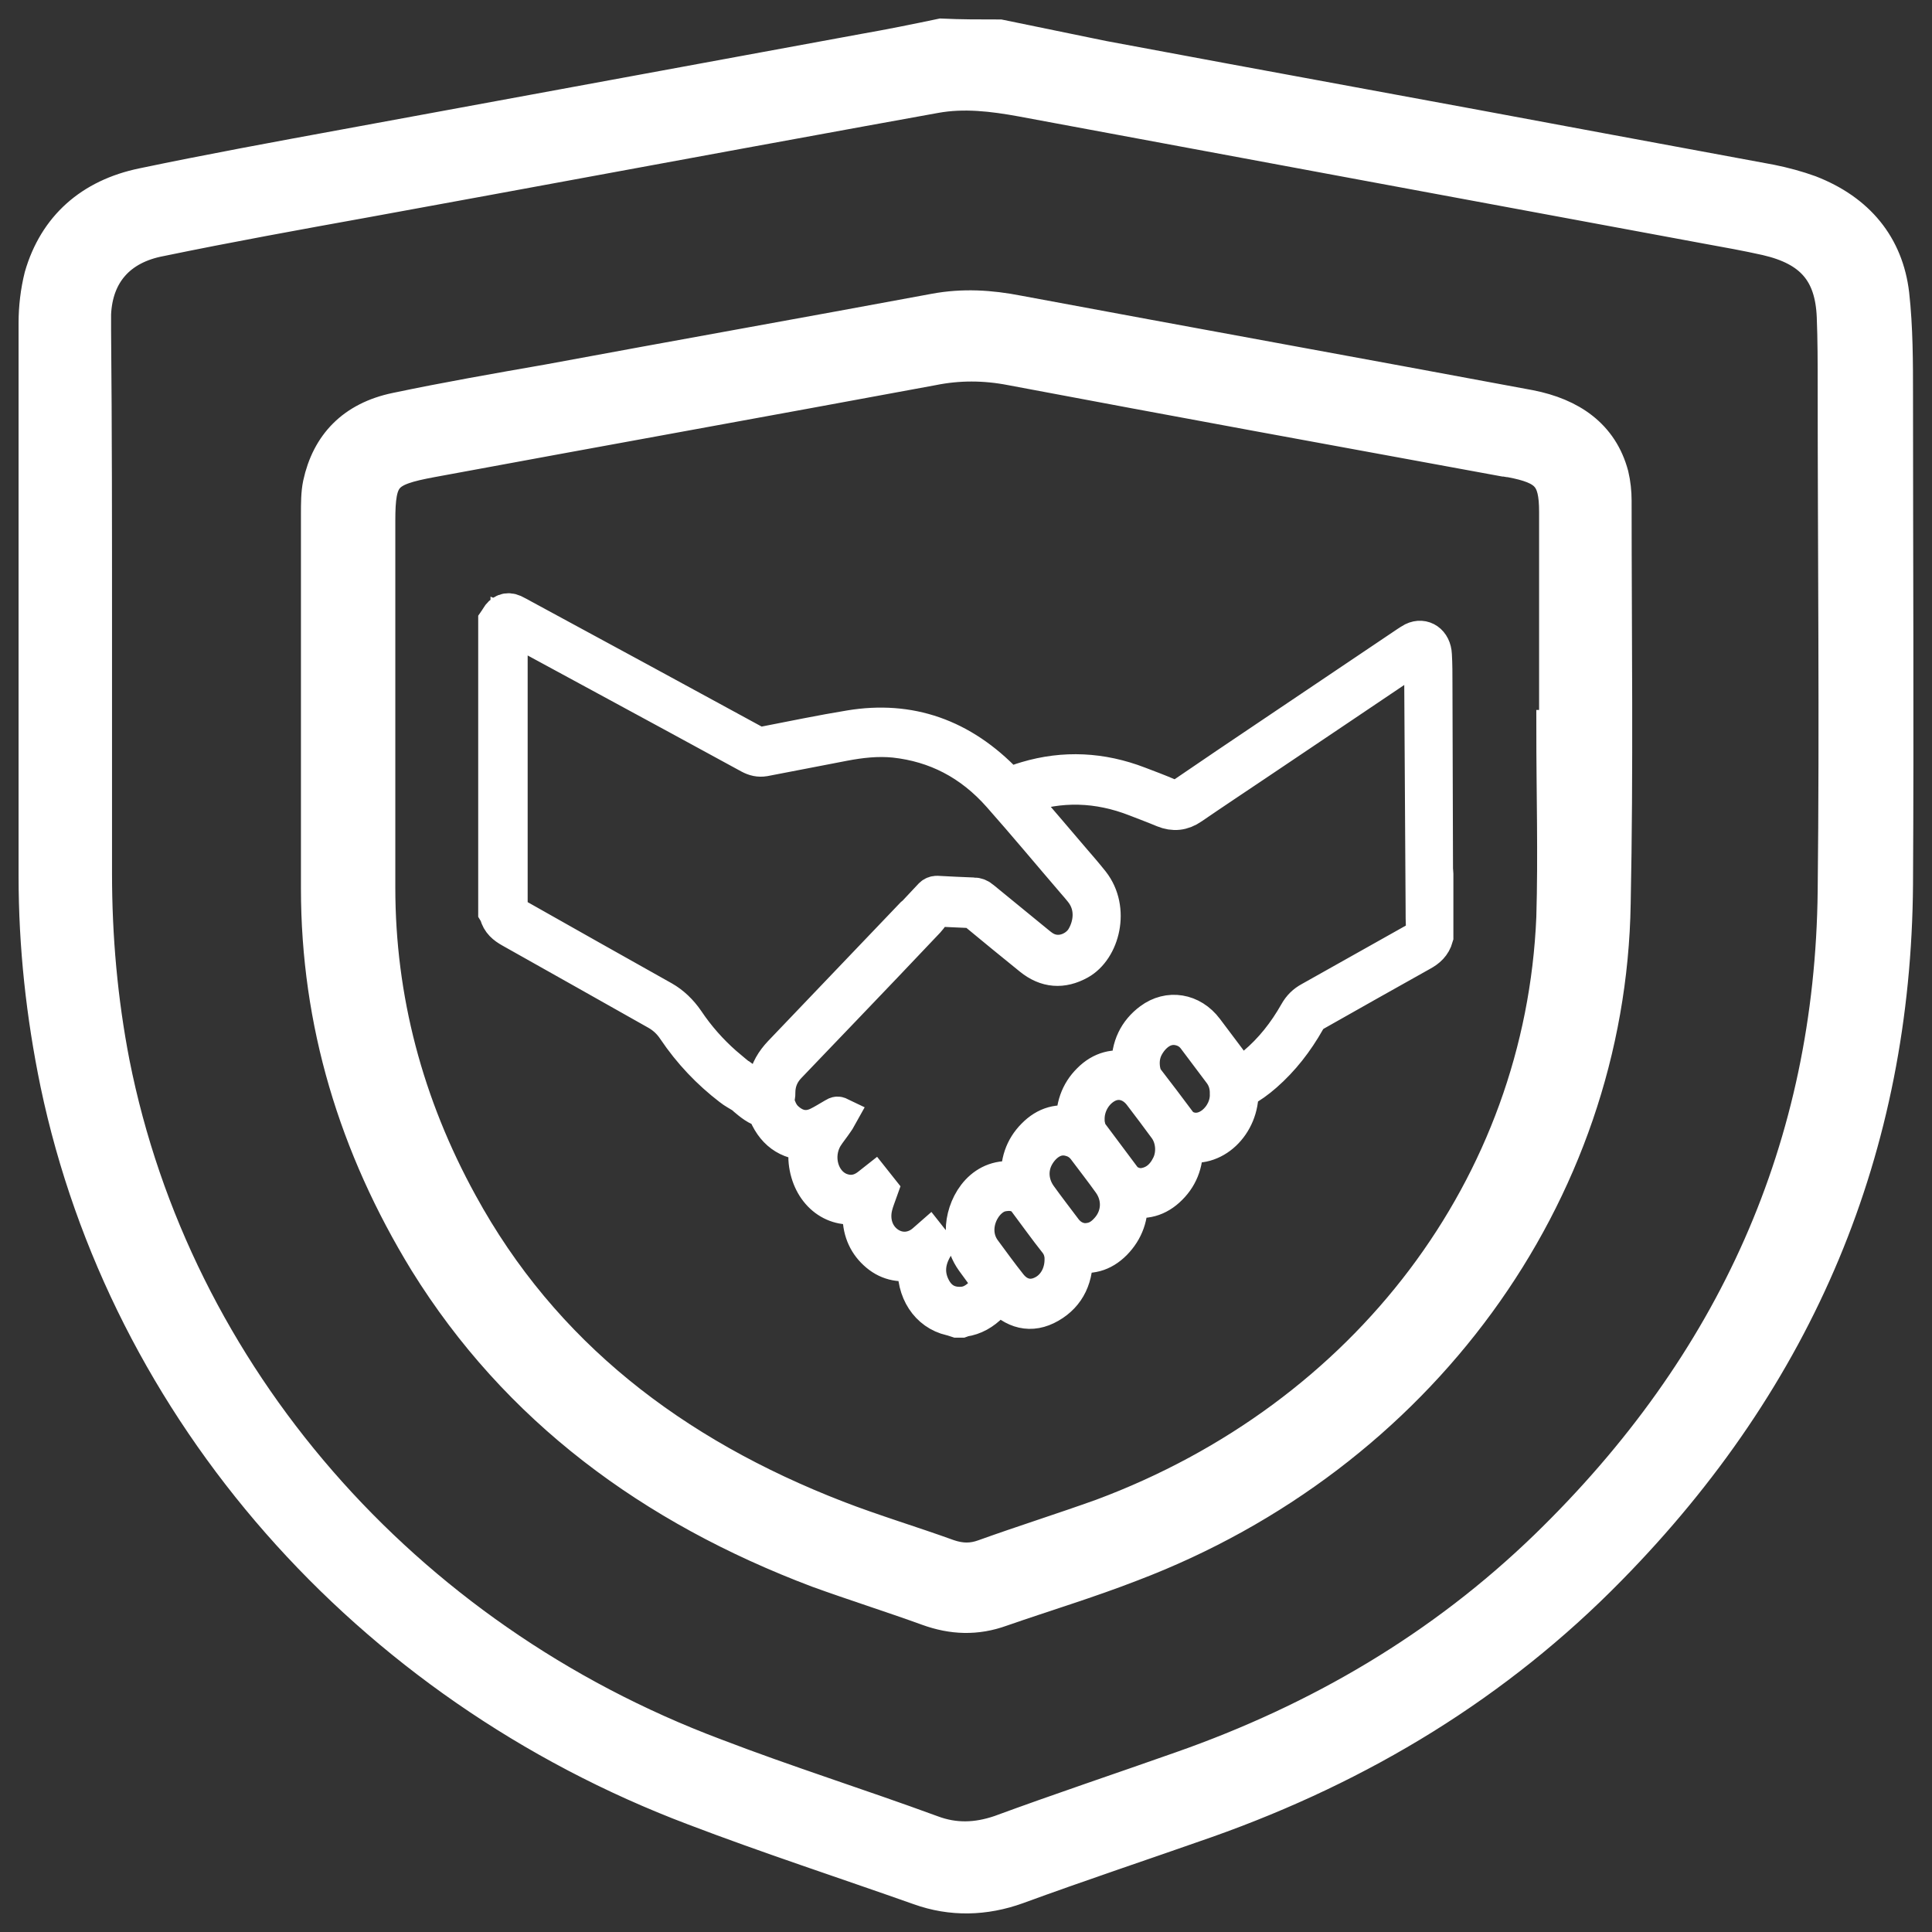
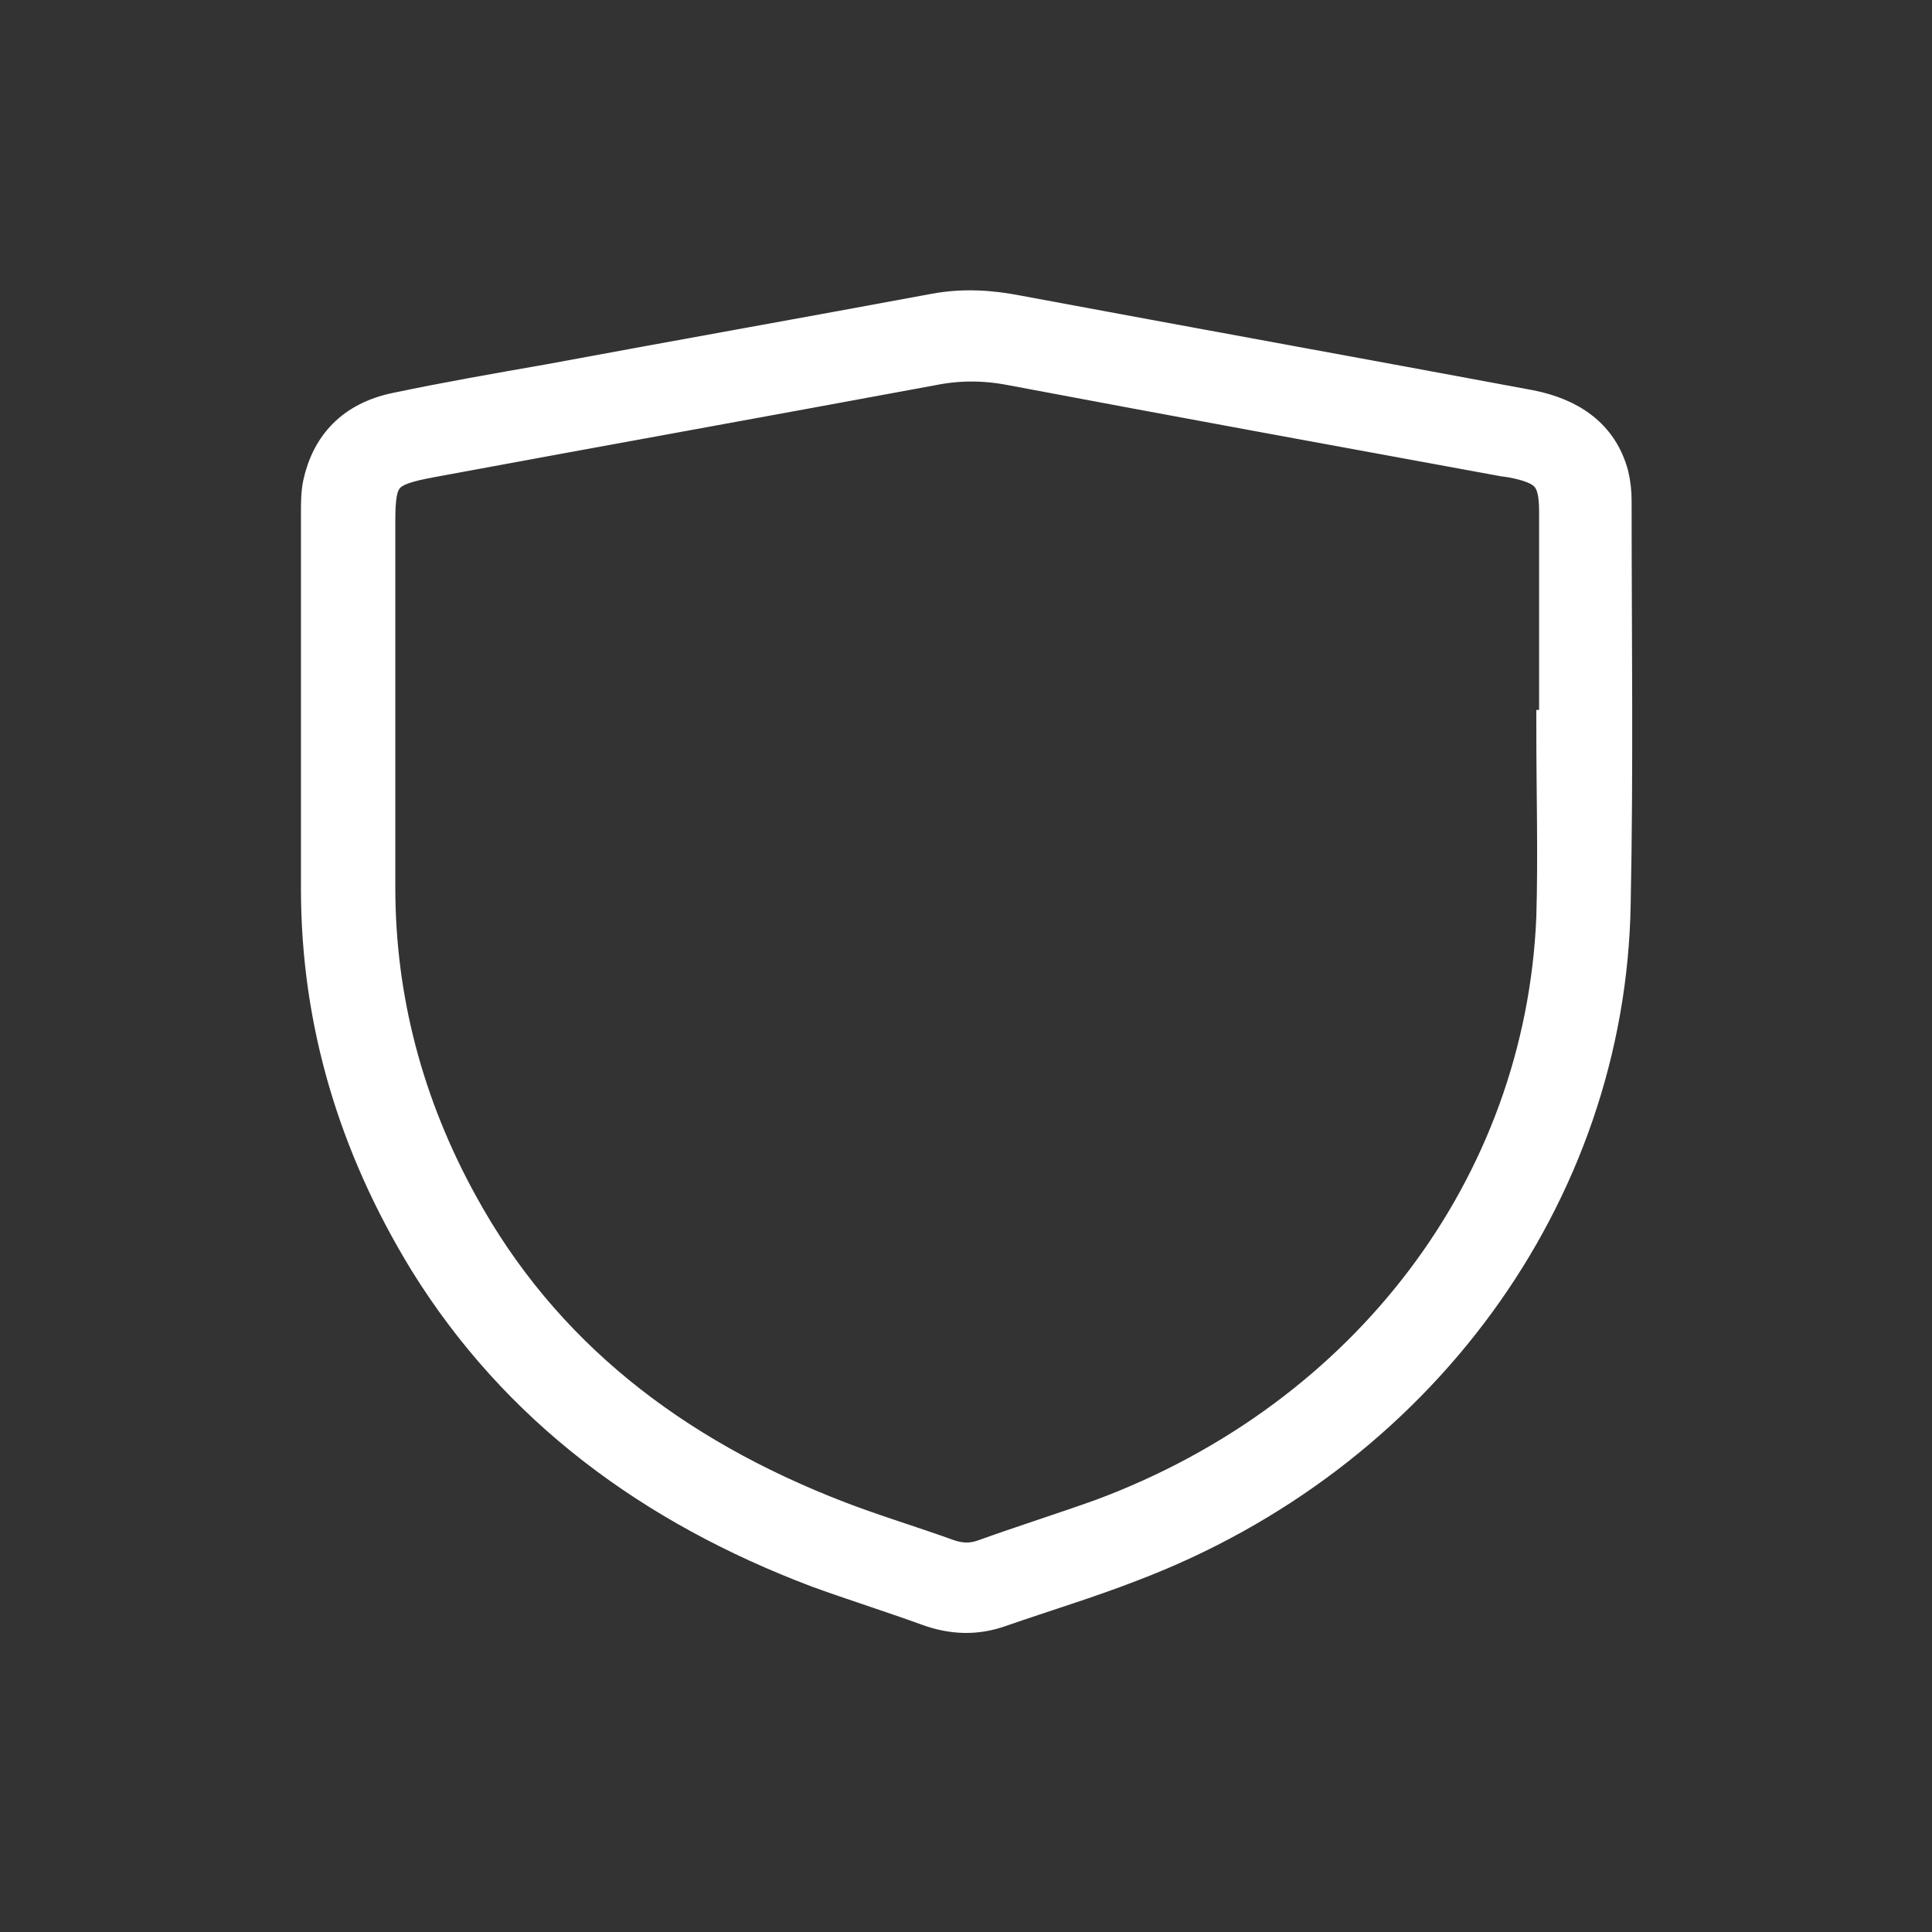
<svg xmlns="http://www.w3.org/2000/svg" width="52" height="52" viewBox="0 0 52 52" fill="none">
  <rect x="0" y="0" width="52" height="52" fill="#333333" stroke="none" />
-   <path d="M26.903 1.024C27.837 1.214 28.746 1.405 29.68 1.595C34.124 2.428 38.593 3.237 43.036 4.07C44.576 4.355 46.116 4.641 47.656 4.926C48.01 4.998 48.363 5.093 48.691 5.212C49.979 5.711 50.736 6.639 50.888 7.924C50.989 8.829 50.989 9.757 50.989 10.661C50.989 15.039 51.014 19.418 50.989 23.796C50.938 30.863 48.388 37.002 43.288 42.19C40.259 45.283 36.623 47.496 32.458 48.971C30.766 49.566 29.049 50.137 27.358 50.756C26.499 51.065 25.616 51.089 24.757 50.78C22.738 50.066 20.693 49.399 18.698 48.638C9.887 45.307 3.424 37.93 1.581 29.15C1.202 27.317 1 25.462 1 23.582C1 18.608 1 13.635 1 8.686C1 8.281 1.05 7.853 1.151 7.449C1.53 6.14 2.464 5.307 3.853 5.021C5.671 4.641 7.488 4.308 9.306 3.974C13.952 3.118 18.622 2.261 23.268 1.405C23.949 1.286 24.656 1.143 25.338 1C25.843 1.024 26.373 1.024 26.903 1.024ZM2.515 16.895C2.515 19.108 2.515 21.321 2.515 23.51C2.515 25.224 2.666 26.937 2.994 28.626C4.661 37.026 10.796 44.117 19.228 47.282C21.147 48.019 23.116 48.638 25.06 49.352C25.691 49.59 26.297 49.566 26.928 49.352C28.544 48.757 30.185 48.21 31.801 47.639C35.538 46.33 38.845 44.379 41.647 41.666C46.722 36.74 49.348 30.863 49.423 23.986C49.474 19.465 49.423 14.92 49.423 10.399C49.423 9.78 49.423 9.138 49.398 8.519C49.348 7.306 48.792 6.663 47.555 6.378C47.025 6.259 46.495 6.164 45.965 6.068C39.804 4.926 33.644 3.784 27.509 2.642C26.727 2.499 25.944 2.404 25.161 2.547C24.505 2.666 23.848 2.785 23.192 2.904C18.748 3.713 14.28 4.545 9.836 5.355C7.993 5.688 6.15 6.021 4.307 6.402C3.171 6.616 2.54 7.353 2.49 8.448C2.49 8.591 2.49 8.757 2.49 8.9C2.515 11.565 2.515 14.23 2.515 16.895Z" fill="white" stroke="white" />
  <path d="M8.6 19.37C8.6 17.514 8.6 15.682 8.6 13.826C8.6 13.564 8.6 13.278 8.65 13.04C8.877 11.993 9.534 11.303 10.67 11.066C12.033 10.78 13.396 10.542 14.76 10.304C18.219 9.662 21.703 9.043 25.162 8.4C25.919 8.258 26.651 8.305 27.383 8.448C31.978 9.305 36.573 10.137 41.168 10.994C42.254 11.208 43.062 11.755 43.339 12.803C43.39 13.017 43.415 13.255 43.415 13.469C43.415 17.086 43.465 20.703 43.39 24.319C43.264 32.148 38.138 39.144 30.438 42.071C29.277 42.523 28.09 42.88 26.929 43.284C26.272 43.522 25.641 43.498 24.985 43.26C24 42.903 23.016 42.594 22.031 42.237C17.562 40.548 13.952 37.883 11.503 33.933C9.609 30.839 8.6 27.508 8.6 23.915C8.6 22.416 8.6 20.893 8.6 19.37ZM41.85 19.608C41.875 19.608 41.9 19.608 41.925 19.608C41.925 17.657 41.925 15.729 41.925 13.778C41.925 12.803 41.673 12.541 40.663 12.35C40.613 12.35 40.537 12.327 40.486 12.327C36.068 11.518 31.65 10.709 27.232 9.876C26.5 9.733 25.793 9.733 25.086 9.876C20.592 10.709 16.098 11.518 11.604 12.35C10.316 12.588 10.14 12.779 10.14 14.016C10.14 17.3 10.14 20.607 10.14 23.891C10.14 26.889 10.897 29.745 12.361 32.41C14.583 36.479 18.092 39.168 22.511 40.881C23.495 41.262 24.53 41.571 25.515 41.928C25.869 42.047 26.171 42.047 26.5 41.928C27.56 41.547 28.62 41.214 29.681 40.833C36.826 38.168 41.547 31.934 41.85 24.7C41.9 23.011 41.85 21.297 41.85 19.608Z" fill="white" stroke="white" />
-   <path d="M38.608 23.382C38.603 21.724 38.598 20.061 38.593 18.403C38.593 18.142 38.593 17.881 38.578 17.626C38.563 17.296 38.307 17.122 38.046 17.249C37.991 17.278 37.941 17.313 37.886 17.348C36.647 18.183 35.404 19.017 34.165 19.852C33.408 20.362 32.656 20.866 31.904 21.382C31.748 21.487 31.593 21.51 31.422 21.435C31.162 21.324 30.901 21.226 30.64 21.127C29.647 20.745 28.645 20.693 27.632 20.994C27.471 21.04 27.311 21.104 27.145 21.162C27.12 21.133 27.095 21.11 27.065 21.081C25.872 19.829 24.473 19.354 22.888 19.614C22.106 19.742 21.329 19.904 20.552 20.055C20.461 20.072 20.381 20.061 20.296 20.014C18.225 18.884 16.149 17.759 14.073 16.635C13.988 16.589 13.898 16.536 13.812 16.496C13.657 16.426 13.517 16.484 13.426 16.641C13.411 16.67 13.391 16.699 13.371 16.728C13.371 19.336 13.371 21.939 13.371 24.547C13.381 24.565 13.396 24.576 13.401 24.594C13.456 24.808 13.597 24.918 13.762 25.011C15.076 25.747 16.385 26.489 17.693 27.225C17.889 27.335 18.054 27.486 18.185 27.683C18.606 28.309 19.107 28.831 19.674 29.266C19.774 29.347 19.89 29.405 20 29.474C20.025 29.492 20.04 29.515 20.065 29.532C20.231 29.672 20.396 29.811 20.602 29.857C20.817 30.454 21.218 30.727 21.765 30.732C21.75 30.837 21.73 30.918 21.725 31.005C21.72 31.092 21.715 31.184 21.725 31.266C21.81 32.071 22.422 32.581 23.114 32.431C23.139 32.425 23.164 32.431 23.194 32.431C23.189 32.512 23.184 32.587 23.179 32.657C23.164 33.08 23.304 33.428 23.585 33.689C23.876 33.961 24.212 34.031 24.573 33.961C24.603 33.955 24.633 33.955 24.668 33.95C24.663 33.984 24.663 34.007 24.663 34.031C24.613 34.738 24.989 35.312 25.591 35.451C25.651 35.462 25.706 35.486 25.761 35.503C25.802 35.503 25.842 35.503 25.882 35.503C25.902 35.497 25.917 35.486 25.937 35.48C26.213 35.439 26.448 35.306 26.659 35.091C26.739 35.01 26.819 34.929 26.905 34.842C27.296 35.271 27.747 35.399 28.238 35.115C28.725 34.836 28.95 34.361 28.91 33.718C29.317 33.828 29.668 33.735 29.973 33.428C30.279 33.115 30.425 32.726 30.39 32.239C30.796 32.35 31.157 32.251 31.463 31.944C31.779 31.631 31.909 31.231 31.874 30.756C32.641 30.982 33.403 30.257 33.373 29.353C33.388 29.341 33.403 29.33 33.423 29.324C33.639 29.208 33.839 29.063 34.03 28.895C34.486 28.495 34.862 28.014 35.173 27.463C35.228 27.364 35.298 27.301 35.389 27.249C36.342 26.709 37.299 26.17 38.252 25.637C38.422 25.544 38.558 25.428 38.618 25.214C38.618 24.646 38.618 24.084 38.618 23.516C38.618 23.475 38.608 23.429 38.608 23.382ZM20.637 29.104C20.617 29.219 20.607 29.341 20.592 29.474C20.532 29.451 20.481 29.416 20.426 29.376L20.421 29.393L19.99 29.086L19.985 29.075C19.809 28.93 19.644 28.796 19.483 28.657C19.102 28.321 18.756 27.933 18.461 27.492C18.29 27.243 18.079 27.04 17.834 26.901C16.52 26.165 15.206 25.423 13.893 24.681C13.863 24.663 13.837 24.646 13.807 24.628C13.737 24.588 13.702 24.518 13.702 24.426C13.702 24.385 13.702 24.345 13.702 24.298C13.702 21.922 13.702 19.551 13.702 17.174C13.702 17.058 13.702 16.942 13.702 16.809C13.757 16.832 13.797 16.855 13.842 16.878C14.675 17.331 15.512 17.783 16.345 18.235C17.628 18.93 18.912 19.626 20.195 20.327C20.316 20.391 20.431 20.42 20.567 20.397C21.279 20.258 21.991 20.125 22.703 19.985C23.159 19.898 23.615 19.846 24.082 19.893C25.185 20.014 26.142 20.495 26.935 21.394C27.612 22.159 28.268 22.948 28.935 23.724C29.006 23.805 29.071 23.881 29.136 23.962C29.507 24.426 29.372 24.976 29.171 25.289C28.971 25.591 28.484 25.811 28.058 25.533C28.003 25.498 27.948 25.452 27.897 25.411C27.406 25.011 26.915 24.605 26.423 24.205C26.358 24.147 26.283 24.118 26.203 24.118C25.872 24.107 25.546 24.089 25.215 24.072C25.17 24.072 25.125 24.089 25.089 24.124L24.638 24.605L24.588 24.646C23.405 25.886 22.216 27.127 21.033 28.367C20.837 28.576 20.692 28.808 20.637 29.104ZM28.053 34.842C27.732 34.993 27.396 34.917 27.15 34.605C26.91 34.303 26.679 33.984 26.448 33.671C26.002 33.051 26.448 32.211 26.965 32.112C27.15 32.077 27.326 32.083 27.491 32.181C27.541 32.211 27.592 32.263 27.627 32.309C27.902 32.674 28.168 33.051 28.454 33.41C28.544 33.526 28.589 33.642 28.61 33.787C28.614 33.828 28.614 33.868 28.614 33.886C28.619 34.315 28.399 34.686 28.053 34.842ZM29.848 33.097C29.657 33.318 29.467 33.416 29.201 33.422C29.006 33.416 28.795 33.329 28.634 33.12C28.409 32.819 28.178 32.523 27.958 32.216C27.707 31.869 27.682 31.439 27.887 31.086C28.058 30.79 28.404 30.489 28.855 30.64C29.001 30.686 29.126 30.773 29.226 30.906C29.452 31.208 29.683 31.503 29.903 31.811C30.189 32.211 30.169 32.726 29.848 33.097ZM31.488 31.382C31.337 31.689 31.107 31.88 30.801 31.932C30.62 31.961 30.45 31.909 30.294 31.799C30.269 31.782 30.254 31.758 30.234 31.735C29.933 31.335 29.637 30.935 29.337 30.535C29.311 30.506 29.296 30.466 29.281 30.431C29.266 30.379 29.251 30.327 29.241 30.269C29.231 30.216 29.231 30.159 29.231 30.101C29.236 29.701 29.477 29.324 29.823 29.167C30.139 29.028 30.485 29.127 30.721 29.428C30.956 29.735 31.187 30.043 31.412 30.35C31.618 30.64 31.648 31.063 31.488 31.382ZM31.869 30.367C31.799 30.327 31.743 30.274 31.693 30.205C31.412 29.828 31.127 29.451 30.836 29.075C30.771 28.993 30.751 28.901 30.73 28.802C30.69 28.553 30.726 28.321 30.851 28.112C31.036 27.799 31.377 27.527 31.809 27.66C31.959 27.706 32.089 27.794 32.19 27.933C32.42 28.24 32.651 28.547 32.882 28.854C33.007 29.022 33.067 29.219 33.062 29.44C33.087 30.066 32.44 30.674 31.869 30.367ZM38.167 25.301C37.204 25.84 36.241 26.385 35.278 26.924C35.128 27.005 35.013 27.115 34.922 27.278C34.617 27.817 34.245 28.286 33.789 28.669C33.639 28.796 33.488 28.906 33.308 28.999C33.228 28.75 33.072 28.576 32.932 28.385C32.766 28.164 32.601 27.944 32.435 27.724C32.064 27.231 31.458 27.133 30.986 27.486C30.605 27.77 30.4 28.176 30.415 28.709C30.415 28.733 30.415 28.756 30.415 28.779C30.415 28.785 30.41 28.785 30.4 28.808C30.014 28.709 29.652 28.796 29.347 29.104C29.036 29.411 28.9 29.805 28.925 30.292C28.514 30.182 28.158 30.28 27.852 30.593C27.541 30.906 27.411 31.3 27.446 31.764C27.306 31.758 27.175 31.747 27.045 31.753C26.283 31.811 25.902 32.651 25.962 33.231C25.987 33.486 26.077 33.712 26.218 33.909C26.343 34.083 26.473 34.257 26.599 34.431C26.634 34.477 26.664 34.523 26.709 34.575C26.473 34.836 26.253 35.109 25.902 35.132C25.566 35.155 25.28 35.028 25.099 34.691C24.919 34.355 24.924 34.007 25.095 33.665C25.11 33.631 25.13 33.602 25.145 33.573C25.15 33.567 25.15 33.555 25.155 33.532C25.11 33.474 25.059 33.41 25.004 33.341C24.964 33.376 24.934 33.405 24.899 33.434C24.603 33.694 24.207 33.723 23.891 33.509C23.565 33.289 23.42 32.883 23.525 32.46C23.56 32.315 23.62 32.176 23.675 32.019C23.635 31.967 23.58 31.903 23.525 31.834C23.48 31.869 23.44 31.903 23.405 31.932C23.154 32.129 22.883 32.17 22.602 32.06C22.071 31.845 21.87 31.115 22.201 30.576C22.287 30.442 22.387 30.321 22.477 30.188C22.512 30.135 22.547 30.089 22.582 30.025C22.522 29.996 22.492 30.037 22.452 30.054C22.311 30.135 22.176 30.222 22.031 30.292C21.72 30.442 21.424 30.39 21.158 30.153C21.058 30.066 20.983 29.95 20.933 29.817C20.892 29.724 20.867 29.631 20.898 29.521C20.907 29.486 20.907 29.445 20.907 29.411C20.907 29.109 21.018 28.866 21.208 28.669C21.695 28.164 22.176 27.654 22.663 27.15C23.425 26.356 24.187 25.556 24.944 24.756C25.024 24.669 25.089 24.559 25.17 24.449C25.25 24.449 25.355 24.443 25.456 24.449C25.666 24.455 25.882 24.472 26.092 24.478C26.168 24.478 26.228 24.507 26.293 24.559C26.784 24.965 27.271 25.365 27.767 25.765C28.168 26.089 28.589 26.118 29.031 25.875C29.642 25.539 29.918 24.466 29.367 23.765C29.196 23.55 29.016 23.342 28.84 23.139C28.374 22.588 27.902 22.043 27.436 21.498C27.426 21.487 27.421 21.475 27.411 21.452C27.441 21.435 27.471 21.423 27.496 21.411C28.529 21.046 29.557 21.081 30.58 21.481C30.831 21.579 31.081 21.672 31.332 21.777C31.588 21.881 31.824 21.858 32.059 21.695C32.641 21.296 33.228 20.907 33.814 20.513C35.228 19.562 36.642 18.612 38.051 17.661C38.092 17.632 38.137 17.603 38.182 17.586C38.237 17.562 38.267 17.586 38.282 17.649C38.292 17.696 38.292 17.742 38.292 17.788C38.297 18.357 38.297 18.919 38.302 19.487C38.312 21.133 38.322 22.779 38.332 24.426C38.332 24.623 38.332 24.814 38.342 25.011C38.342 25.144 38.287 25.231 38.167 25.301Z" fill="white" stroke="white" />
</svg>